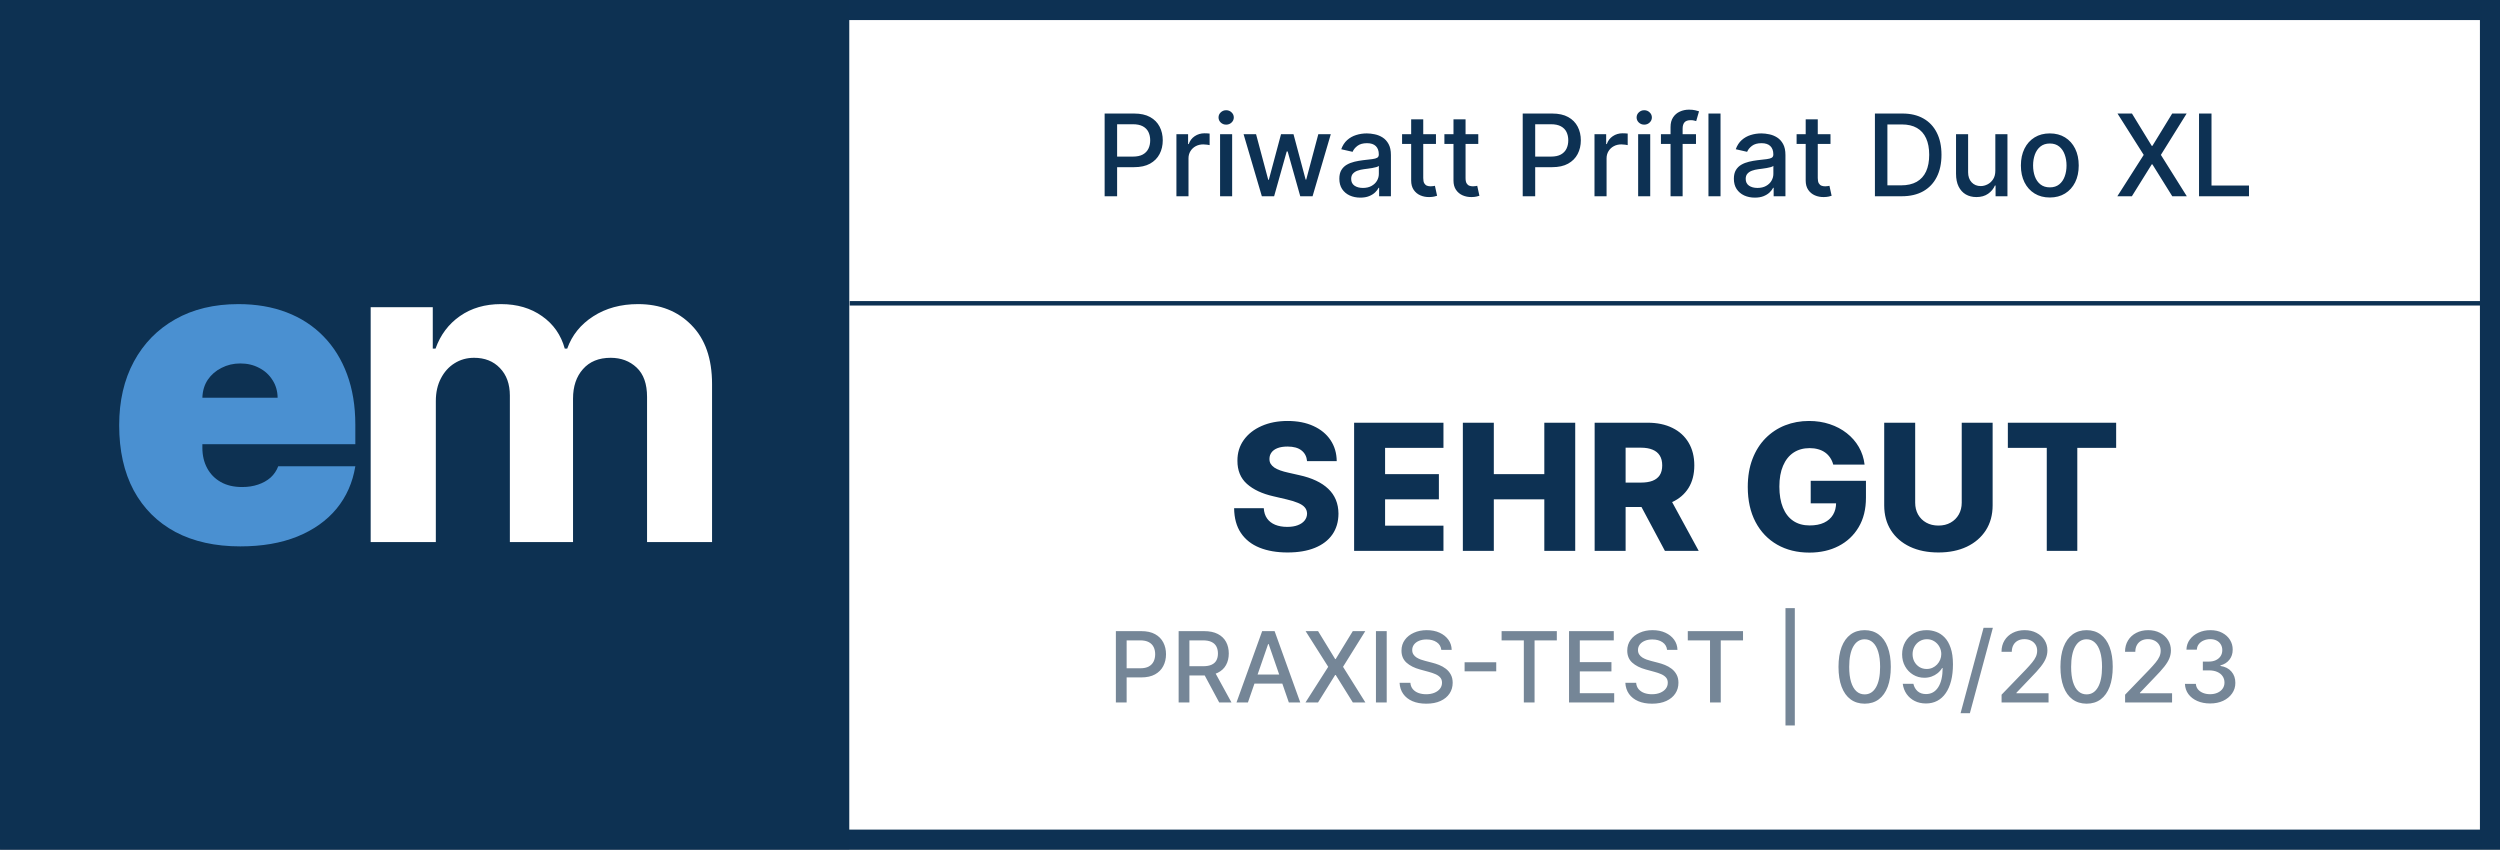
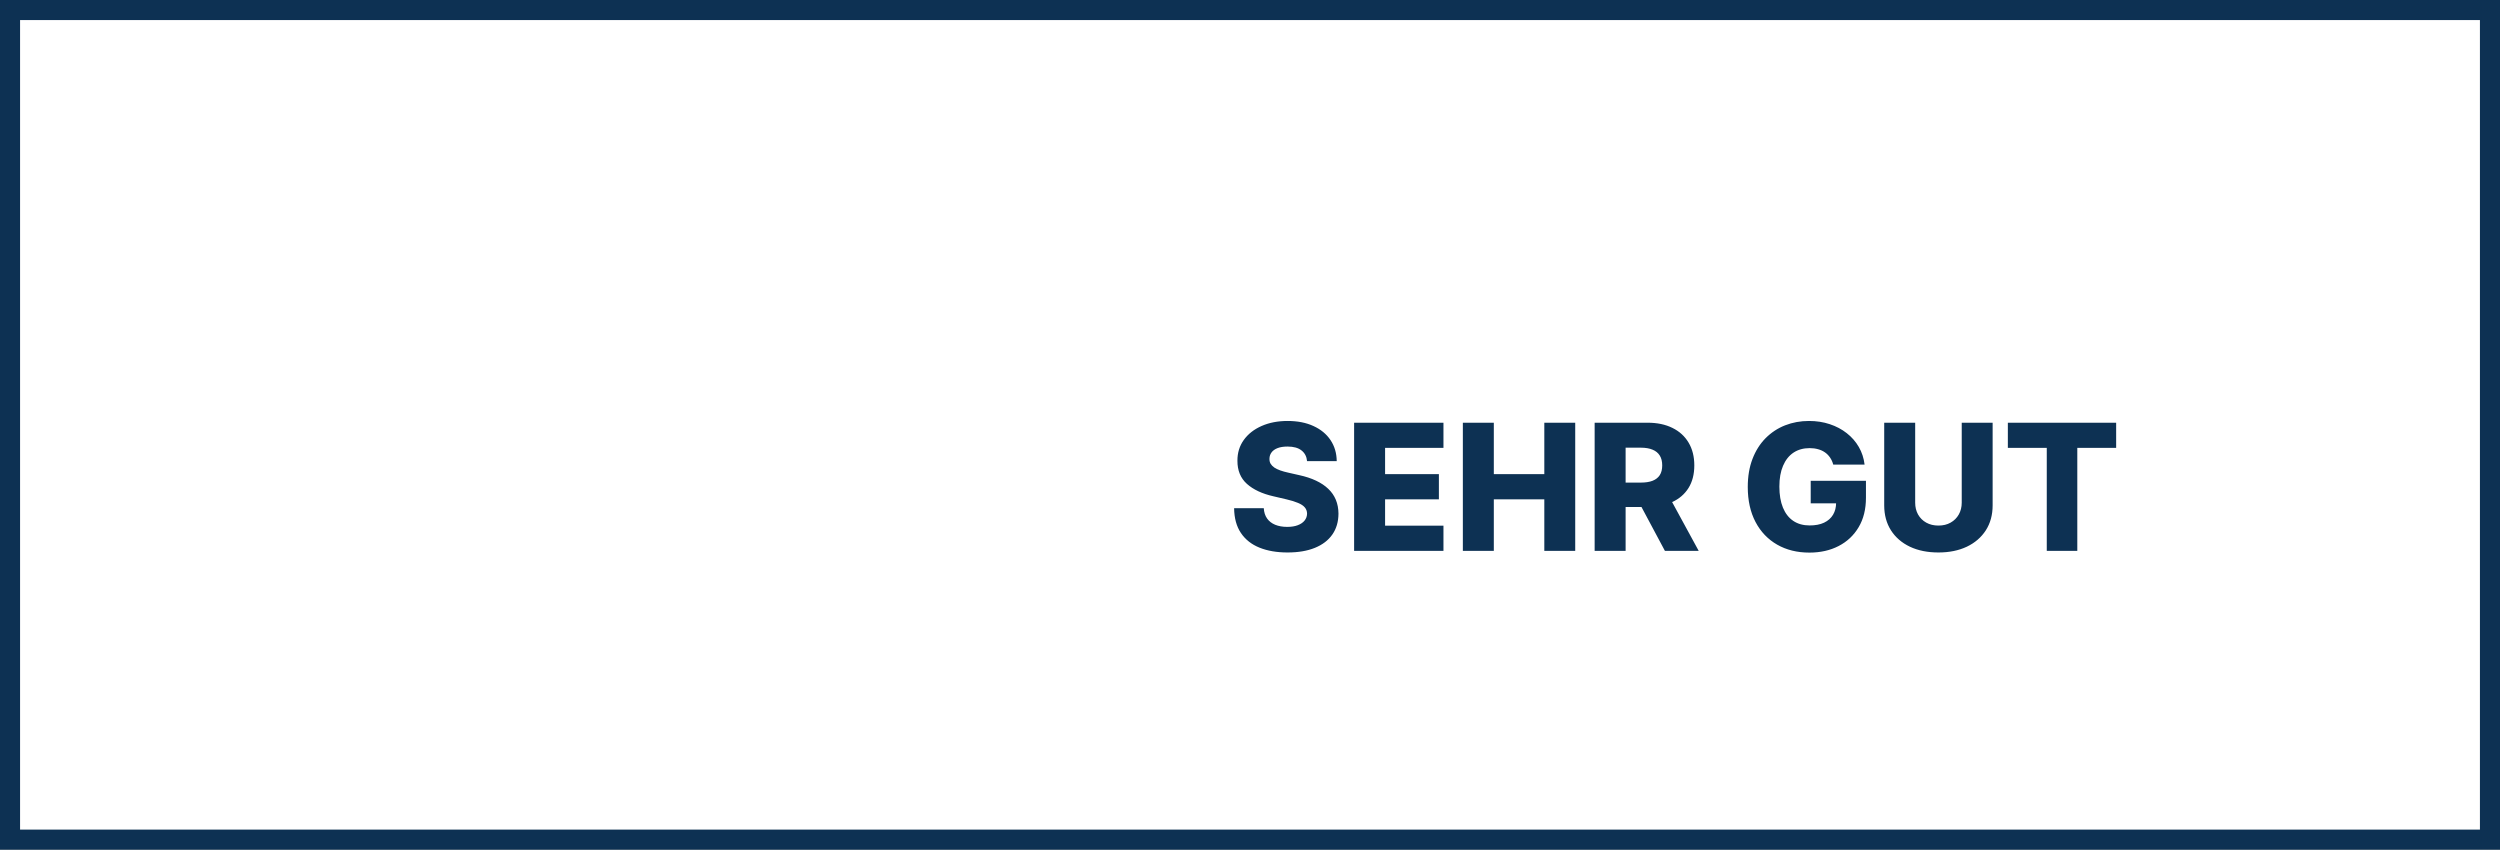
<svg xmlns="http://www.w3.org/2000/svg" width="1121" height="381" viewBox="0 0 1121 381" fill="none">
  <rect x="0" y="0" width="1121" height="381" fill="#808080" stroke="none" />
  <rect x="4.5" y="4.5" width="1112" height="372" fill="white" stroke="#0D3153" stroke-width="9" />
-   <path d="M495.319 88V50.909H508.539C511.425 50.909 513.816 51.434 515.711 52.485C517.607 53.535 519.026 54.972 519.967 56.795C520.909 58.606 521.38 60.647 521.38 62.916C521.38 65.198 520.903 67.251 519.949 69.074C519.008 70.885 517.583 72.322 515.675 73.385C513.78 74.435 511.395 74.96 508.521 74.96H499.43V70.215H508.014C509.837 70.215 511.316 69.901 512.451 69.273C513.586 68.633 514.419 67.764 514.951 66.665C515.482 65.567 515.748 64.317 515.748 62.916C515.748 61.516 515.482 60.272 514.951 59.186C514.419 58.099 513.58 57.248 512.433 56.632C511.298 56.016 509.801 55.709 507.942 55.709H500.915V88H495.319ZM527.506 88V60.182H532.74V64.601H533.03C533.537 63.104 534.43 61.926 535.71 61.069C537.002 60.2 538.463 59.765 540.093 59.765C540.431 59.765 540.83 59.777 541.288 59.801C541.759 59.826 542.127 59.856 542.393 59.892V65.072C542.176 65.011 541.789 64.945 541.234 64.873C540.679 64.788 540.123 64.746 539.568 64.746C538.288 64.746 537.147 65.017 536.145 65.561C535.155 66.092 534.37 66.835 533.79 67.788C533.211 68.73 532.921 69.805 532.921 71.012V88H527.506ZM547.079 88V60.182H552.494V88H547.079ZM549.814 55.89C548.872 55.89 548.063 55.576 547.387 54.948C546.723 54.308 546.391 53.547 546.391 52.666C546.391 51.772 546.723 51.012 547.387 50.384C548.063 49.744 548.872 49.424 549.814 49.424C550.756 49.424 551.559 49.744 552.223 50.384C552.899 51.012 553.237 51.772 553.237 52.666C553.237 53.547 552.899 54.308 552.223 54.948C551.559 55.576 550.756 55.89 549.814 55.89ZM565.81 88L557.624 60.182H563.22L568.672 80.611H568.943L574.413 60.182H580.009L585.442 80.52H585.714L591.129 60.182H596.725L588.557 88H583.034L577.383 67.915H576.967L571.316 88H565.81ZM609.96 88.616C608.197 88.616 606.603 88.29 605.179 87.638C603.754 86.974 602.625 86.014 601.792 84.758C600.971 83.502 600.56 81.963 600.56 80.14C600.56 78.57 600.862 77.278 601.466 76.264C602.07 75.25 602.885 74.447 603.911 73.856C604.937 73.264 606.084 72.817 607.352 72.515C608.62 72.213 609.912 71.984 611.228 71.827C612.894 71.634 614.246 71.477 615.284 71.356C616.323 71.223 617.077 71.012 617.548 70.722C618.019 70.433 618.255 69.962 618.255 69.31V69.183C618.255 67.601 617.808 66.376 616.914 65.506C616.033 64.637 614.717 64.202 612.966 64.202C611.143 64.202 609.706 64.607 608.656 65.416C607.618 66.213 606.899 67.1 606.501 68.078L601.412 66.919C602.015 65.229 602.897 63.864 604.056 62.826C605.227 61.776 606.573 61.015 608.095 60.544C609.616 60.061 611.216 59.82 612.894 59.82C614.005 59.82 615.182 59.952 616.425 60.218C617.681 60.472 618.852 60.943 619.939 61.631C621.038 62.319 621.937 63.303 622.637 64.583C623.338 65.85 623.688 67.499 623.688 69.527V88H618.4V84.197H618.182C617.832 84.897 617.307 85.585 616.607 86.261C615.906 86.938 615.007 87.499 613.908 87.946C612.809 88.392 611.493 88.616 609.96 88.616ZM611.137 84.269C612.634 84.269 613.914 83.973 614.977 83.382C616.051 82.79 616.866 82.017 617.422 81.064C617.989 80.098 618.273 79.065 618.273 77.967V74.381C618.08 74.574 617.705 74.755 617.15 74.924C616.607 75.081 615.985 75.22 615.284 75.341C614.584 75.449 613.902 75.552 613.238 75.648C612.574 75.733 612.019 75.805 611.572 75.866C610.521 75.999 609.561 76.222 608.692 76.536C607.835 76.85 607.147 77.303 606.628 77.894C606.12 78.474 605.867 79.246 605.867 80.212C605.867 81.553 606.362 82.567 607.352 83.255C608.342 83.931 609.604 84.269 611.137 84.269ZM643.886 60.182V64.528H628.691V60.182H643.886ZM632.766 53.517H638.181V79.832C638.181 80.882 638.338 81.673 638.652 82.204C638.966 82.724 639.37 83.08 639.865 83.273C640.372 83.454 640.922 83.545 641.513 83.545C641.948 83.545 642.328 83.515 642.654 83.454C642.98 83.394 643.234 83.346 643.415 83.309L644.393 87.783C644.079 87.903 643.632 88.024 643.053 88.145C642.473 88.278 641.749 88.35 640.88 88.362C639.455 88.386 638.127 88.133 636.895 87.602C635.664 87.07 634.668 86.249 633.907 85.138C633.146 84.028 632.766 82.633 632.766 80.955V53.517ZM662.862 60.182V64.528H647.667V60.182H662.862ZM651.742 53.517H657.157V79.832C657.157 80.882 657.314 81.673 657.628 82.204C657.941 82.724 658.346 83.08 658.841 83.273C659.348 83.454 659.897 83.545 660.489 83.545C660.924 83.545 661.304 83.515 661.63 83.454C661.956 83.394 662.21 83.346 662.391 83.309L663.369 87.783C663.055 87.903 662.608 88.024 662.028 88.145C661.449 88.278 660.724 88.35 659.855 88.362C658.43 88.386 657.102 88.133 655.871 87.602C654.639 87.07 653.643 86.249 652.883 85.138C652.122 84.028 651.742 82.633 651.742 80.955V53.517ZM682.783 88V50.909H696.004C698.89 50.909 701.281 51.434 703.176 52.485C705.072 53.535 706.49 54.972 707.432 56.795C708.374 58.606 708.845 60.647 708.845 62.916C708.845 65.198 708.368 67.251 707.414 69.074C706.472 70.885 705.048 72.322 703.14 73.385C701.244 74.435 698.86 74.96 695.986 74.96H686.895V70.215H695.479C697.302 70.215 698.781 69.901 699.916 69.273C701.051 68.633 701.884 67.764 702.416 66.665C702.947 65.567 703.212 64.317 703.212 62.916C703.212 61.516 702.947 60.272 702.416 59.186C701.884 58.099 701.045 57.248 699.898 56.632C698.763 56.016 697.266 55.709 695.407 55.709H688.38V88H682.783ZM714.971 88V60.182H720.205V64.601H720.495C721.002 63.104 721.895 61.926 723.175 61.069C724.467 60.2 725.928 59.765 727.558 59.765C727.896 59.765 728.294 59.777 728.753 59.801C729.224 59.826 729.592 59.856 729.858 59.892V65.072C729.641 65.011 729.254 64.945 728.699 64.873C728.143 64.788 727.588 64.746 727.033 64.746C725.753 64.746 724.612 65.017 723.61 65.561C722.62 66.092 721.835 66.835 721.255 67.788C720.676 68.73 720.386 69.805 720.386 71.012V88H714.971ZM734.544 88V60.182H739.959V88H734.544ZM737.279 55.89C736.337 55.89 735.528 55.576 734.852 54.948C734.188 54.308 733.856 53.547 733.856 52.666C733.856 51.772 734.188 51.012 734.852 50.384C735.528 49.744 736.337 49.424 737.279 49.424C738.221 49.424 739.023 49.744 739.688 50.384C740.364 51.012 740.702 51.772 740.702 52.666C740.702 53.547 740.364 54.308 739.688 54.948C739.023 55.576 738.221 55.89 737.279 55.89ZM760.483 60.182V64.528H744.763V60.182H760.483ZM749.073 88V56.958C749.073 55.219 749.454 53.777 750.214 52.63C750.975 51.471 751.983 50.607 753.239 50.04C754.495 49.46 755.859 49.17 757.332 49.17C758.419 49.17 759.348 49.261 760.121 49.442C760.894 49.611 761.467 49.768 761.842 49.913L760.574 54.296C760.32 54.223 759.994 54.139 759.596 54.042C759.197 53.934 758.714 53.879 758.147 53.879C756.831 53.879 755.889 54.205 755.322 54.857C754.766 55.509 754.489 56.451 754.489 57.682V88H749.073ZM771.486 50.909V88H766.07V50.909H771.486ZM786.866 88.616C785.103 88.616 783.51 88.29 782.085 87.638C780.66 86.974 779.531 86.014 778.698 84.758C777.877 83.502 777.467 81.963 777.467 80.14C777.467 78.57 777.769 77.278 778.372 76.264C778.976 75.25 779.791 74.447 780.817 73.856C781.843 73.264 782.99 72.817 784.258 72.515C785.526 72.213 786.818 71.984 788.134 71.827C789.8 71.634 791.152 71.477 792.191 71.356C793.229 71.223 793.984 71.012 794.455 70.722C794.925 70.433 795.161 69.962 795.161 69.31V69.183C795.161 67.601 794.714 66.376 793.821 65.506C792.939 64.637 791.623 64.202 789.873 64.202C788.049 64.202 786.613 64.607 785.562 65.416C784.524 66.213 783.805 67.1 783.407 68.078L778.318 66.919C778.922 65.229 779.803 63.864 780.962 62.826C782.133 61.776 783.479 61.015 785.001 60.544C786.522 60.061 788.122 59.82 789.8 59.82C790.911 59.82 792.088 59.952 793.332 60.218C794.587 60.472 795.759 60.943 796.845 61.631C797.944 62.319 798.843 63.303 799.544 64.583C800.244 65.85 800.594 67.499 800.594 69.527V88H795.306V84.197H795.088C794.738 84.897 794.213 85.585 793.513 86.261C792.813 86.938 791.913 87.499 790.814 87.946C789.716 88.392 788.4 88.616 786.866 88.616ZM788.043 84.269C789.541 84.269 790.82 83.973 791.883 83.382C792.957 82.79 793.772 82.017 794.328 81.064C794.895 80.098 795.179 79.065 795.179 77.967V74.381C794.986 74.574 794.612 74.755 794.056 74.924C793.513 75.081 792.891 75.22 792.191 75.341C791.49 75.449 790.808 75.552 790.144 75.648C789.48 75.733 788.925 75.805 788.478 75.866C787.428 75.999 786.468 76.222 785.598 76.536C784.741 76.85 784.053 77.303 783.534 77.894C783.027 78.474 782.773 79.246 782.773 80.212C782.773 81.553 783.268 82.567 784.258 83.255C785.248 83.931 786.51 84.269 788.043 84.269ZM820.792 60.182V64.528H805.597V60.182H820.792ZM809.672 53.517H815.087V79.832C815.087 80.882 815.244 81.673 815.558 82.204C815.872 82.724 816.277 83.08 816.772 83.273C817.279 83.454 817.828 83.545 818.42 83.545C818.854 83.545 819.235 83.515 819.561 83.454C819.887 83.394 820.14 83.346 820.321 83.309L821.299 87.783C820.985 87.903 820.539 88.024 819.959 88.145C819.38 88.278 818.655 88.35 817.786 88.362C816.361 88.386 815.033 88.133 813.801 87.602C812.57 87.07 811.574 86.249 810.813 85.138C810.053 84.028 809.672 82.633 809.672 80.955V53.517ZM852.722 88H840.714V50.909H853.102C856.736 50.909 859.857 51.652 862.465 53.137C865.073 54.61 867.071 56.729 868.46 59.494C869.86 62.246 870.561 65.549 870.561 69.4C870.561 73.264 869.854 76.584 868.442 79.361C867.041 82.138 865.013 84.275 862.356 85.772C859.7 87.257 856.489 88 852.722 88ZM846.31 83.11H852.414C855.239 83.11 857.587 82.579 859.459 81.516C861.33 80.442 862.731 78.89 863.66 76.862C864.59 74.821 865.055 72.334 865.055 69.4C865.055 66.49 864.59 64.021 863.66 61.993C862.743 59.965 861.372 58.425 859.549 57.375C857.726 56.324 855.462 55.799 852.758 55.799H846.31V83.11ZM894.707 76.463V60.182H900.14V88H894.816V83.183H894.526C893.886 84.668 892.86 85.905 891.447 86.895C890.046 87.873 888.302 88.362 886.213 88.362C884.426 88.362 882.844 87.97 881.468 87.185C880.104 86.388 879.029 85.211 878.244 83.653C877.471 82.096 877.085 80.17 877.085 77.876V60.182H882.5V77.224C882.5 79.12 883.025 80.629 884.076 81.752C885.126 82.875 886.491 83.436 888.169 83.436C889.183 83.436 890.191 83.183 891.193 82.675C892.208 82.168 893.047 81.402 893.711 80.375C894.387 79.349 894.719 78.045 894.707 76.463ZM919.134 88.561C916.526 88.561 914.25 87.964 912.306 86.769C910.362 85.573 908.853 83.901 907.778 81.752C906.704 79.603 906.167 77.091 906.167 74.218C906.167 71.332 906.704 68.809 907.778 66.647C908.853 64.486 910.362 62.808 912.306 61.613C914.25 60.417 916.526 59.82 919.134 59.82C921.742 59.82 924.018 60.417 925.962 61.613C927.905 62.808 929.415 64.486 930.489 66.647C931.564 68.809 932.101 71.332 932.101 74.218C932.101 77.091 931.564 79.603 930.489 81.752C929.415 83.901 927.905 85.573 925.962 86.769C924.018 87.964 921.742 88.561 919.134 88.561ZM919.152 84.016C920.842 84.016 922.243 83.569 923.354 82.675C924.464 81.782 925.285 80.593 925.817 79.108C926.36 77.623 926.632 75.987 926.632 74.2C926.632 72.425 926.36 70.795 925.817 69.31C925.285 67.812 924.464 66.611 923.354 65.706C922.243 64.8 920.842 64.347 919.152 64.347C917.45 64.347 916.037 64.8 914.914 65.706C913.803 66.611 912.976 67.812 912.433 69.31C911.902 70.795 911.636 72.425 911.636 74.2C911.636 75.987 911.902 77.623 912.433 79.108C912.976 80.593 913.803 81.782 914.914 82.675C916.037 83.569 917.45 84.016 919.152 84.016ZM955.971 50.909L964.845 65.416H965.135L974.01 50.909H980.493L968.939 69.454L980.566 88H974.046L965.135 73.692H964.845L955.935 88H949.415L961.241 69.454L949.488 50.909H955.971ZM986.044 88V50.909H991.64V83.183H1008.45V88H986.044Z" fill="#0D3153" />
-   <path d="M500.355 315V283H511.762C514.251 283 516.314 283.453 517.949 284.359C519.585 285.266 520.809 286.505 521.621 288.078C522.434 289.641 522.84 291.401 522.84 293.359C522.84 295.328 522.428 297.099 521.605 298.672C520.793 300.234 519.564 301.474 517.918 302.391C516.283 303.297 514.225 303.75 511.746 303.75H503.902V299.656H511.309C512.882 299.656 514.158 299.385 515.137 298.844C516.116 298.292 516.835 297.542 517.293 296.594C517.751 295.646 517.98 294.568 517.98 293.359C517.98 292.151 517.751 291.078 517.293 290.141C516.835 289.203 516.111 288.469 515.121 287.938C514.142 287.406 512.85 287.141 511.246 287.141H505.184V315H500.355ZM528.5 315V283H539.906C542.385 283 544.443 283.427 546.078 284.281C547.724 285.135 548.953 286.318 549.766 287.828C550.578 289.328 550.984 291.062 550.984 293.031C550.984 294.99 550.573 296.714 549.75 298.203C548.938 299.682 547.708 300.833 546.063 301.656C544.427 302.479 542.37 302.891 539.891 302.891H531.25V298.734H539.453C541.016 298.734 542.286 298.51 543.266 298.062C544.255 297.615 544.979 296.964 545.438 296.109C545.896 295.255 546.125 294.229 546.125 293.031C546.125 291.823 545.891 290.776 545.422 289.891C544.964 289.005 544.24 288.328 543.25 287.859C542.271 287.38 540.984 287.141 539.391 287.141H533.328V315H528.5ZM544.297 300.562L552.203 315H546.703L538.953 300.562H544.297ZM559.563 315H554.438L565.953 283H571.531L583.047 315H577.922L568.875 288.812H568.625L559.563 315ZM560.422 302.469H577.047V306.531H560.422V302.469ZM591.027 283L598.684 295.516H598.934L606.59 283H612.184L602.215 299L612.246 315H606.621L598.934 302.656H598.684L590.996 315H585.371L595.574 299L585.434 283H591.027ZM621.801 283V315H616.973V283H621.801ZM646.285 291.406C646.118 289.927 645.431 288.781 644.223 287.969C643.014 287.146 641.493 286.734 639.66 286.734C638.348 286.734 637.212 286.943 636.254 287.359C635.296 287.766 634.551 288.328 634.02 289.047C633.499 289.755 633.238 290.562 633.238 291.469C633.238 292.229 633.415 292.885 633.77 293.437C634.134 293.99 634.608 294.453 635.191 294.828C635.785 295.193 636.421 295.5 637.098 295.75C637.775 295.99 638.426 296.187 639.051 296.344L642.176 297.156C643.197 297.406 644.243 297.745 645.316 298.172C646.389 298.599 647.384 299.161 648.301 299.859C649.217 300.557 649.957 301.422 650.52 302.453C651.092 303.484 651.379 304.719 651.379 306.156C651.379 307.969 650.91 309.578 649.973 310.984C649.046 312.391 647.697 313.5 645.926 314.312C644.165 315.125 642.035 315.531 639.535 315.531C637.139 315.531 635.066 315.151 633.316 314.391C631.566 313.63 630.197 312.552 629.207 311.156C628.217 309.75 627.671 308.083 627.566 306.156H632.41C632.504 307.312 632.879 308.276 633.535 309.047C634.202 309.807 635.051 310.375 636.082 310.75C637.124 311.115 638.264 311.297 639.504 311.297C640.868 311.297 642.082 311.083 643.145 310.656C644.217 310.219 645.061 309.615 645.676 308.844C646.29 308.062 646.598 307.151 646.598 306.109C646.598 305.161 646.327 304.385 645.785 303.781C645.254 303.177 644.53 302.677 643.613 302.281C642.707 301.885 641.681 301.536 640.535 301.234L636.754 300.203C634.191 299.505 632.16 298.479 630.66 297.125C629.171 295.771 628.426 293.979 628.426 291.75C628.426 289.906 628.926 288.297 629.926 286.922C630.926 285.547 632.28 284.479 633.988 283.719C635.697 282.948 637.624 282.562 639.77 282.562C641.936 282.562 643.848 282.943 645.504 283.703C647.171 284.464 648.483 285.51 649.441 286.844C650.4 288.167 650.9 289.687 650.941 291.406H646.285ZM670.914 296.969V301.031H656.727V296.969H670.914ZM673.316 287.156V283H698.082V287.156H688.098V315H683.285V287.156H673.316ZM703.555 315V283H723.617V287.156H708.383V296.906H722.57V301.047H708.383V310.844H723.805V315H703.555ZM747.52 291.406C747.353 289.927 746.665 288.781 745.457 287.969C744.249 287.146 742.728 286.734 740.895 286.734C739.582 286.734 738.447 286.943 737.488 287.359C736.53 287.766 735.785 288.328 735.254 289.047C734.733 289.755 734.473 290.562 734.473 291.469C734.473 292.229 734.65 292.885 735.004 293.437C735.368 293.99 735.842 294.453 736.426 294.828C737.02 295.193 737.655 295.5 738.332 295.75C739.009 295.99 739.66 296.187 740.285 296.344L743.41 297.156C744.431 297.406 745.478 297.745 746.551 298.172C747.624 298.599 748.618 299.161 749.535 299.859C750.452 300.557 751.191 301.422 751.754 302.453C752.327 303.484 752.613 304.719 752.613 306.156C752.613 307.969 752.145 309.578 751.207 310.984C750.28 312.391 748.931 313.5 747.16 314.312C745.4 315.125 743.27 315.531 740.77 315.531C738.374 315.531 736.301 315.151 734.551 314.391C732.801 313.63 731.431 312.552 730.441 311.156C729.452 309.75 728.905 308.083 728.801 306.156H733.645C733.738 307.312 734.113 308.276 734.77 309.047C735.436 309.807 736.285 310.375 737.316 310.75C738.358 311.115 739.499 311.297 740.738 311.297C742.103 311.297 743.316 311.083 744.379 310.656C745.452 310.219 746.296 309.615 746.91 308.844C747.525 308.062 747.832 307.151 747.832 306.109C747.832 305.161 747.561 304.385 747.02 303.781C746.488 303.177 745.764 302.677 744.848 302.281C743.941 301.885 742.915 301.536 741.77 301.234L737.988 300.203C735.426 299.505 733.395 298.479 731.895 297.125C730.405 295.771 729.66 293.979 729.66 291.75C729.66 289.906 730.16 288.297 731.16 286.922C732.16 285.547 733.514 284.479 735.223 283.719C736.931 282.948 738.858 282.562 741.004 282.562C743.171 282.562 745.082 282.943 746.738 283.703C748.405 284.464 749.717 285.51 750.676 286.844C751.634 288.167 752.134 289.687 752.176 291.406H747.52ZM756.805 287.156V283H781.57V287.156H771.586V315H766.773V287.156H756.805ZM804.797 272.687V325.312H800.609V272.687H804.797ZM836.117 315.531C833.648 315.521 831.539 314.87 829.789 313.578C828.039 312.286 826.701 310.406 825.773 307.937C824.846 305.469 824.383 302.495 824.383 299.016C824.383 295.547 824.846 292.583 825.773 290.125C826.711 287.667 828.055 285.792 829.805 284.5C831.565 283.208 833.669 282.562 836.117 282.562C838.565 282.562 840.664 283.214 842.414 284.516C844.164 285.807 845.503 287.682 846.43 290.141C847.367 292.589 847.836 295.547 847.836 299.016C847.836 302.505 847.372 305.484 846.445 307.953C845.518 310.411 844.18 312.292 842.43 313.594C840.68 314.885 838.576 315.531 836.117 315.531ZM836.117 311.359C838.284 311.359 839.977 310.302 841.195 308.187C842.424 306.073 843.039 303.016 843.039 299.016C843.039 296.359 842.758 294.115 842.195 292.281C841.643 290.437 840.846 289.042 839.805 288.094C838.773 287.135 837.544 286.656 836.117 286.656C833.961 286.656 832.268 287.719 831.039 289.844C829.81 291.969 829.19 295.026 829.18 299.016C829.18 301.682 829.456 303.938 830.008 305.781C830.57 307.615 831.367 309.005 832.398 309.953C833.43 310.891 834.669 311.359 836.117 311.359ZM864.02 282.562C865.447 282.573 866.853 282.833 868.238 283.344C869.624 283.854 870.874 284.687 871.988 285.844C873.113 287 874.009 288.562 874.676 290.531C875.353 292.49 875.697 294.927 875.707 297.844C875.707 300.646 875.426 303.141 874.863 305.328C874.301 307.505 873.493 309.344 872.441 310.844C871.4 312.344 870.134 313.484 868.645 314.266C867.155 315.047 865.478 315.437 863.613 315.437C861.707 315.437 860.014 315.062 858.535 314.312C857.056 313.562 855.853 312.526 854.926 311.203C853.999 309.87 853.421 308.339 853.191 306.609H857.957C858.27 307.984 858.905 309.099 859.863 309.953C860.832 310.797 862.082 311.219 863.613 311.219C865.957 311.219 867.785 310.198 869.098 308.156C870.41 306.104 871.072 303.24 871.082 299.562H870.832C870.29 300.458 869.613 301.229 868.801 301.875C867.999 302.521 867.098 303.021 866.098 303.375C865.098 303.729 864.03 303.906 862.895 303.906C861.051 303.906 859.374 303.453 857.863 302.547C856.353 301.641 855.15 300.396 854.254 298.812C853.358 297.229 852.91 295.422 852.91 293.391C852.91 291.37 853.368 289.536 854.285 287.891C855.212 286.245 856.504 284.943 858.16 283.984C859.827 283.016 861.78 282.542 864.02 282.562ZM864.035 286.625C862.816 286.625 861.717 286.927 860.738 287.531C859.77 288.125 859.004 288.932 858.441 289.953C857.879 290.964 857.598 292.089 857.598 293.328C857.598 294.568 857.868 295.693 858.41 296.703C858.962 297.703 859.712 298.5 860.66 299.094C861.618 299.677 862.712 299.969 863.941 299.969C864.858 299.969 865.712 299.792 866.504 299.437C867.296 299.083 867.988 298.594 868.582 297.969C869.176 297.333 869.639 296.615 869.973 295.812C870.306 295.01 870.473 294.167 870.473 293.281C870.473 292.104 870.191 291.01 869.629 290C869.077 288.99 868.316 288.177 867.348 287.562C866.379 286.937 865.275 286.625 864.035 286.625ZM893.602 281.5L883.289 319.812H879.117L889.43 281.5H893.602ZM897.508 315V311.5L908.336 300.281C909.492 299.062 910.445 297.995 911.195 297.078C911.956 296.151 912.523 295.271 912.898 294.437C913.273 293.604 913.461 292.719 913.461 291.781C913.461 290.719 913.211 289.802 912.711 289.031C912.211 288.25 911.529 287.651 910.664 287.234C909.799 286.807 908.826 286.594 907.742 286.594C906.596 286.594 905.596 286.828 904.742 287.297C903.888 287.766 903.232 288.427 902.773 289.281C902.315 290.135 902.086 291.135 902.086 292.281H897.477C897.477 290.333 897.924 288.63 898.82 287.172C899.716 285.714 900.945 284.583 902.508 283.781C904.07 282.969 905.846 282.562 907.836 282.562C909.846 282.562 911.617 282.964 913.148 283.766C914.69 284.557 915.893 285.641 916.758 287.016C917.622 288.38 918.055 289.922 918.055 291.641C918.055 292.828 917.831 293.99 917.383 295.125C916.945 296.26 916.18 297.526 915.086 298.922C913.992 300.307 912.471 301.99 910.523 303.969L904.164 310.625V310.859H918.57V315H897.508ZM935.633 315.531C933.164 315.521 931.055 314.87 929.305 313.578C927.555 312.286 926.216 310.406 925.289 307.937C924.362 305.469 923.898 302.495 923.898 299.016C923.898 295.547 924.362 292.583 925.289 290.125C926.227 287.667 927.57 285.792 929.32 284.5C931.081 283.208 933.185 282.562 935.633 282.562C938.081 282.562 940.18 283.214 941.93 284.516C943.68 285.807 945.018 287.682 945.945 290.141C946.883 292.589 947.352 295.547 947.352 299.016C947.352 302.505 946.888 305.484 945.961 307.953C945.034 310.411 943.695 312.292 941.945 313.594C940.195 314.885 938.091 315.531 935.633 315.531ZM935.633 311.359C937.799 311.359 939.492 310.302 940.711 308.187C941.94 306.073 942.555 303.016 942.555 299.016C942.555 296.359 942.273 294.115 941.711 292.281C941.159 290.437 940.362 289.042 939.32 288.094C938.289 287.135 937.06 286.656 935.633 286.656C933.477 286.656 931.784 287.719 930.555 289.844C929.326 291.969 928.706 295.026 928.695 299.016C928.695 301.682 928.971 303.938 929.523 305.781C930.086 307.615 930.883 309.005 931.914 309.953C932.945 310.891 934.185 311.359 935.633 311.359ZM952.895 315V311.5L963.723 300.281C964.879 299.062 965.832 297.995 966.582 297.078C967.342 296.151 967.91 295.271 968.285 294.437C968.66 293.604 968.848 292.719 968.848 291.781C968.848 290.719 968.598 289.802 968.098 289.031C967.598 288.25 966.915 287.651 966.051 287.234C965.186 286.807 964.212 286.594 963.129 286.594C961.983 286.594 960.983 286.828 960.129 287.297C959.275 287.766 958.618 288.427 958.16 289.281C957.702 290.135 957.473 291.135 957.473 292.281H952.863C952.863 290.333 953.311 288.63 954.207 287.172C955.103 285.714 956.332 284.583 957.895 283.781C959.457 282.969 961.233 282.562 963.223 282.562C965.233 282.562 967.004 282.964 968.535 283.766C970.077 284.557 971.28 285.641 972.145 287.016C973.009 288.38 973.441 289.922 973.441 291.641C973.441 292.828 973.217 293.99 972.77 295.125C972.332 296.26 971.566 297.526 970.473 298.922C969.379 300.307 967.858 301.99 965.91 303.969L959.551 310.625V310.859H973.957V315H952.895ZM991.02 315.437C988.874 315.437 986.957 315.068 985.27 314.328C983.592 313.589 982.264 312.562 981.285 311.25C980.316 309.927 979.796 308.396 979.723 306.656H984.629C984.691 307.604 985.009 308.427 985.582 309.125C986.165 309.812 986.926 310.344 987.863 310.719C988.801 311.094 989.842 311.281 990.988 311.281C992.249 311.281 993.363 311.062 994.332 310.625C995.311 310.187 996.077 309.578 996.629 308.797C997.181 308.005 997.457 307.094 997.457 306.062C997.457 304.99 997.181 304.047 996.629 303.234C996.087 302.411 995.29 301.766 994.238 301.297C993.197 300.828 991.936 300.594 990.457 300.594H987.754V296.656H990.457C991.645 296.656 992.686 296.443 993.582 296.016C994.488 295.589 995.197 294.995 995.707 294.234C996.217 293.464 996.473 292.562 996.473 291.531C996.473 290.542 996.249 289.682 995.801 288.953C995.363 288.214 994.738 287.635 993.926 287.219C993.124 286.802 992.176 286.594 991.082 286.594C990.04 286.594 989.066 286.786 988.16 287.172C987.264 287.547 986.535 288.089 985.973 288.797C985.41 289.495 985.108 290.333 985.066 291.312H980.395C980.447 289.583 980.957 288.062 981.926 286.75C982.905 285.437 984.197 284.411 985.801 283.672C987.405 282.932 989.186 282.562 991.145 282.562C993.197 282.562 994.967 282.964 996.457 283.766C997.957 284.557 999.113 285.615 999.926 286.937C1000.75 288.26 1001.15 289.708 1001.14 291.281C1001.15 293.073 1000.65 294.594 999.645 295.844C998.645 297.094 997.311 297.932 995.645 298.359V298.609C997.77 298.932 999.415 299.776 1000.58 301.141C1001.76 302.505 1002.34 304.198 1002.33 306.219C1002.34 307.979 1001.85 309.557 1000.86 310.953C999.884 312.349 998.546 313.448 996.848 314.25C995.15 315.042 993.207 315.437 991.02 315.437Z" fill="#758697" />
  <path d="M586.088 206.771C585.901 204.713 585.069 203.114 583.591 201.973C582.133 200.814 580.047 200.234 577.335 200.234C575.54 200.234 574.044 200.468 572.847 200.935C571.65 201.403 570.752 202.048 570.154 202.871C569.555 203.675 569.246 204.601 569.228 205.648C569.19 206.509 569.359 207.266 569.733 207.921C570.125 208.575 570.687 209.155 571.416 209.66C572.164 210.146 573.062 210.577 574.109 210.951C575.157 211.325 576.335 211.652 577.644 211.933L582.581 213.055C585.424 213.672 587.93 214.495 590.1 215.523C592.288 216.552 594.121 217.777 595.599 219.199C597.095 220.62 598.226 222.256 598.993 224.108C599.76 225.96 600.153 228.036 600.171 230.336C600.153 233.964 599.236 237.078 597.422 239.678C595.608 242.278 592.999 244.269 589.595 245.653C586.21 247.037 582.123 247.729 577.335 247.729C572.529 247.729 568.339 247.009 564.767 245.569C561.195 244.129 558.418 241.941 556.435 239.005C554.453 236.068 553.433 232.356 553.377 227.867H566.675C566.787 229.719 567.283 231.262 568.162 232.496C569.041 233.73 570.247 234.666 571.781 235.301C573.333 235.937 575.128 236.255 577.167 236.255C579.037 236.255 580.627 236.003 581.936 235.498C583.264 234.993 584.283 234.292 584.994 233.394C585.705 232.496 586.07 231.467 586.088 230.308C586.07 229.223 585.733 228.297 585.078 227.531C584.424 226.745 583.414 226.072 582.048 225.511C580.702 224.931 578.981 224.398 576.886 223.912L570.883 222.509C565.908 221.368 561.99 219.526 559.128 216.982C556.267 214.42 554.845 210.96 554.864 206.602C554.845 203.049 555.799 199.935 557.726 197.26C559.652 194.586 562.317 192.5 565.721 191.004C569.125 189.508 573.006 188.76 577.363 188.76C581.815 188.76 585.677 189.517 588.95 191.032C592.241 192.529 594.794 194.633 596.608 197.344C598.423 200.056 599.348 203.198 599.386 206.771H586.088ZM607.185 247V189.545H647.246V200.823H621.072V212.606H645.198V223.912H621.072V235.722H647.246V247H607.185ZM655.943 247V189.545H669.829V212.606H692.469V189.545H706.328V247H692.469V223.912H669.829V247H655.943ZM715.038 247V189.545H738.772C743.074 189.545 746.786 190.322 749.909 191.874C753.051 193.408 755.473 195.614 757.175 198.495C758.877 201.356 759.728 204.751 759.728 208.678C759.728 212.662 758.859 216.047 757.119 218.834C755.38 221.602 752.911 223.715 749.713 225.174C746.515 226.614 742.728 227.334 738.351 227.334H723.342V216.393H735.77C737.865 216.393 739.614 216.122 741.016 215.58C742.438 215.018 743.513 214.177 744.243 213.055C744.972 211.914 745.337 210.455 745.337 208.678C745.337 206.902 744.972 205.433 744.243 204.274C743.513 203.096 742.438 202.216 741.016 201.637C739.595 201.038 737.846 200.739 735.77 200.739H728.925V247H715.038ZM747.385 220.741L761.692 247H746.543L732.516 220.741H747.385ZM822.022 208.314C821.704 207.135 821.237 206.097 820.619 205.2C820.002 204.283 819.245 203.507 818.347 202.871C817.449 202.235 816.421 201.758 815.261 201.44C814.102 201.104 812.83 200.935 811.446 200.935C808.659 200.935 806.246 201.609 804.208 202.955C802.188 204.302 800.626 206.266 799.523 208.847C798.419 211.409 797.868 214.523 797.868 218.189C797.868 221.873 798.401 225.015 799.467 227.615C800.533 230.214 802.076 232.197 804.096 233.562C806.116 234.927 808.566 235.61 811.446 235.61C813.989 235.61 816.14 235.199 817.898 234.376C819.675 233.534 821.022 232.346 821.938 230.813C822.854 229.279 823.313 227.474 823.313 225.398L825.894 225.707H811.923V215.58H836.694V223.182C836.694 228.325 835.6 232.73 833.412 236.396C831.243 240.061 828.25 242.876 824.435 244.84C820.638 246.804 816.271 247.786 811.334 247.786C805.854 247.786 801.038 246.598 796.886 244.223C792.734 241.847 789.498 238.462 787.179 234.067C784.86 229.653 783.7 224.417 783.7 218.357C783.7 213.644 784.402 209.464 785.804 205.817C787.207 202.151 789.162 199.046 791.668 196.503C794.193 193.959 797.11 192.033 800.421 190.724C803.75 189.415 807.331 188.76 811.165 188.76C814.494 188.76 817.59 189.237 820.451 190.191C823.331 191.145 825.875 192.491 828.082 194.23C830.307 195.97 832.112 198.036 833.496 200.43C834.88 202.824 835.741 205.452 836.077 208.314H822.022ZM879.638 189.545H893.497V226.605C893.497 230.888 892.477 234.619 890.439 237.798C888.4 240.959 885.557 243.409 881.91 245.148C878.263 246.869 874.027 247.729 869.202 247.729C864.321 247.729 860.056 246.869 856.409 245.148C852.762 243.409 849.929 240.959 847.909 237.798C845.889 234.619 844.879 230.888 844.879 226.605V189.545H858.766V225.398C858.766 227.381 859.196 229.148 860.056 230.701C860.935 232.253 862.16 233.469 863.731 234.348C865.302 235.227 867.126 235.666 869.202 235.666C871.278 235.666 873.092 235.227 874.644 234.348C876.215 233.469 877.44 232.253 878.319 230.701C879.198 229.148 879.638 227.381 879.638 225.398V189.545ZM900.321 200.823V189.545H948.882V200.823H931.461V247H917.77V200.823H900.321Z" fill="#0D3153" />
-   <line x1="381" y1="136" x2="1121" y2="136" stroke="#0D3153" stroke-width="2" />
  <g clip-path="url(#clip0_734_10)">
    <mask id="mask0_734_10" style="mask-type:luminance" maskUnits="userSpaceOnUse" x="0" y="0" width="381" height="381">
      <path d="M381 0H0V381H381V0Z" fill="white" />
    </mask>
    <g mask="url(#mask0_734_10)">
-       <path d="M381 0H0V381H381V0Z" fill="#0D3152" />
-       <path d="M107.755 244.998C96.507 244.998 86.814 242.849 78.676 238.552C70.583 234.208 64.342 227.99 59.953 219.897C55.609 211.758 53.438 202.02 53.438 190.68C53.438 179.799 55.632 170.289 60.021 162.15C64.41 154.011 70.606 147.679 78.607 143.153C86.608 138.627 96.05 136.363 106.931 136.363C114.887 136.363 122.088 137.598 128.535 140.067C134.981 142.535 140.49 146.125 145.064 150.835C149.636 155.497 153.155 161.168 155.625 167.843C158.094 174.518 159.329 182.039 159.329 190.406V199.185H65.233V178.336H124.488C124.443 175.318 123.665 172.666 122.157 170.38C120.693 168.048 118.705 166.243 116.19 164.962C113.721 163.636 110.909 162.973 107.755 162.973C104.691 162.973 101.879 163.636 99.319 164.962C96.758 166.243 94.701 168.026 93.147 170.312C91.638 172.598 90.838 175.272 90.746 178.336V200.831C90.746 204.214 91.455 207.232 92.872 209.883C94.29 212.536 96.324 214.616 98.976 216.125C101.628 217.633 104.828 218.387 108.578 218.387C111.184 218.387 113.561 218.022 115.71 217.29C117.904 216.559 119.779 215.507 121.334 214.136C122.888 212.718 124.031 211.026 124.763 209.061H159.329C158.14 216.376 155.327 222.731 150.893 228.126C146.458 233.476 140.582 237.637 133.267 240.609C125.997 243.534 117.493 244.998 107.755 244.998Z" fill="#4A90D1" />
      <path d="M166.211 243.077V137.735H194.056V156.321H195.29C197.485 150.149 201.142 145.279 206.263 141.713C211.385 138.146 217.511 136.363 224.644 136.363C231.866 136.363 238.017 138.169 243.092 141.781C248.167 145.348 251.55 150.193 253.242 156.321H254.339C256.488 150.285 260.374 145.463 265.999 141.85C271.668 138.192 278.366 136.363 286.093 136.363C295.923 136.363 303.902 139.495 310.028 145.76C316.2 151.978 319.286 160.801 319.286 172.232V243.077H290.14V177.993C290.14 172.14 288.585 167.751 285.476 164.825C282.366 161.899 278.48 160.436 273.817 160.436C268.514 160.436 264.375 162.128 261.403 165.511C258.431 168.848 256.945 173.261 256.945 178.747V243.077H228.622V177.376C228.622 172.209 227.136 168.094 224.162 165.03C221.237 161.968 217.374 160.436 212.572 160.436C209.327 160.436 206.4 161.258 203.795 162.905C201.234 164.505 199.199 166.768 197.691 169.694C196.181 172.575 195.427 175.958 195.427 179.844V243.077H166.211Z" fill="white" />
    </g>
  </g>
  <defs>
    <clipPath id="clip0_734_10">
      <rect width="381" height="381" fill="white" />
    </clipPath>
  </defs>
</svg>